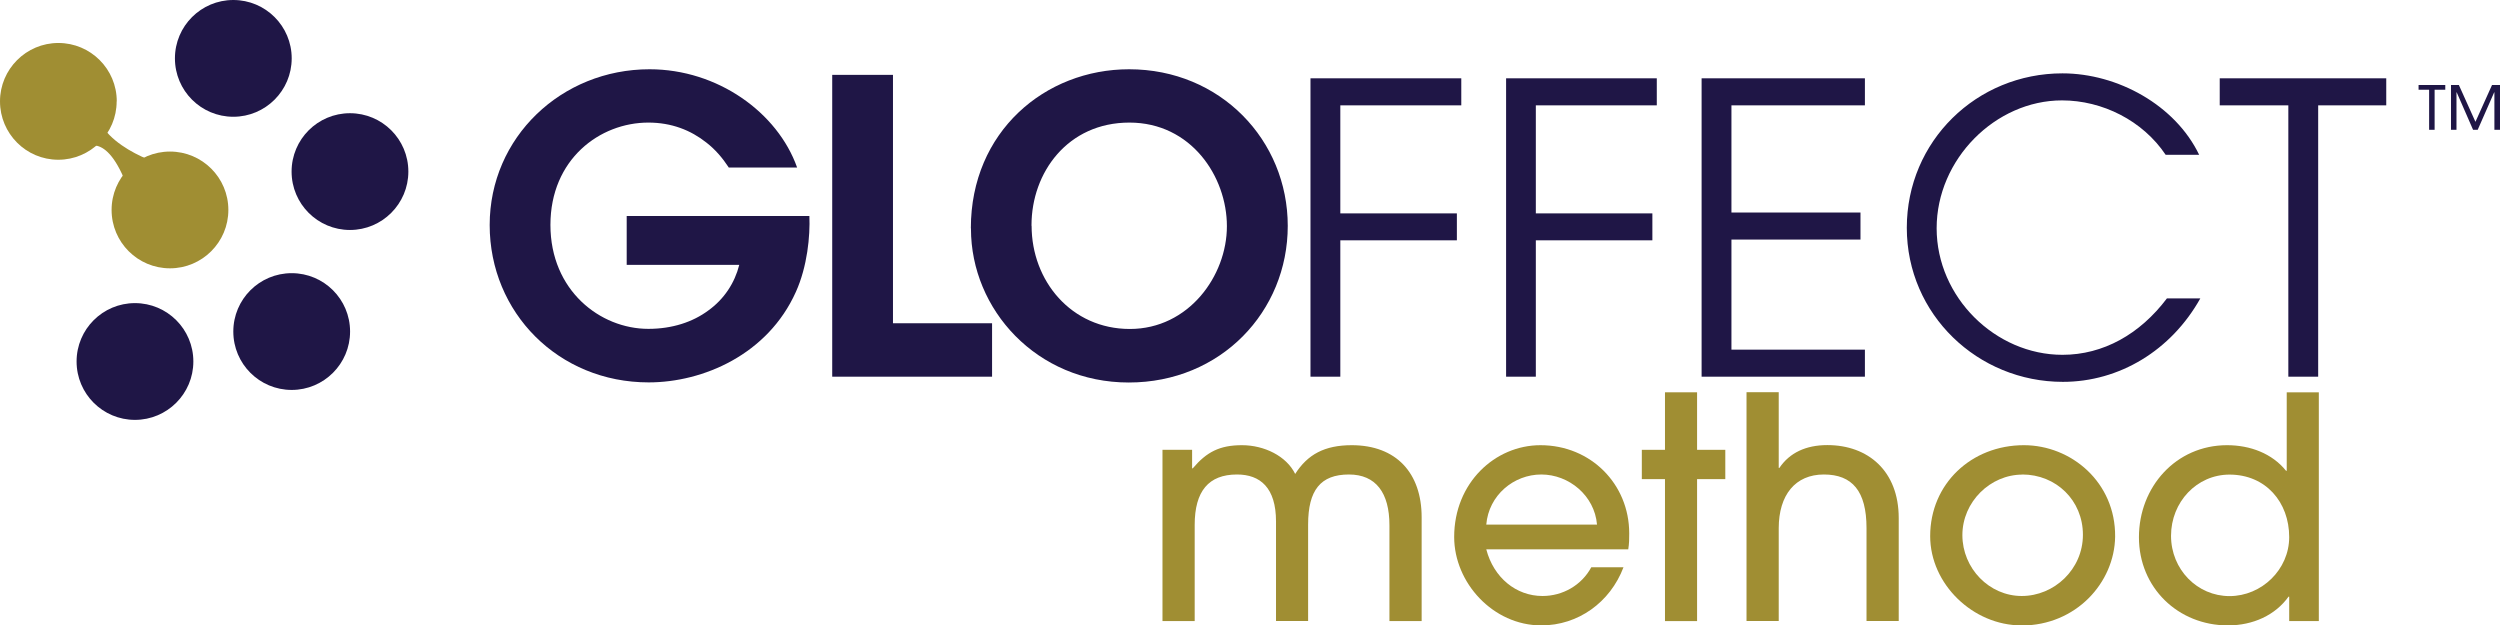
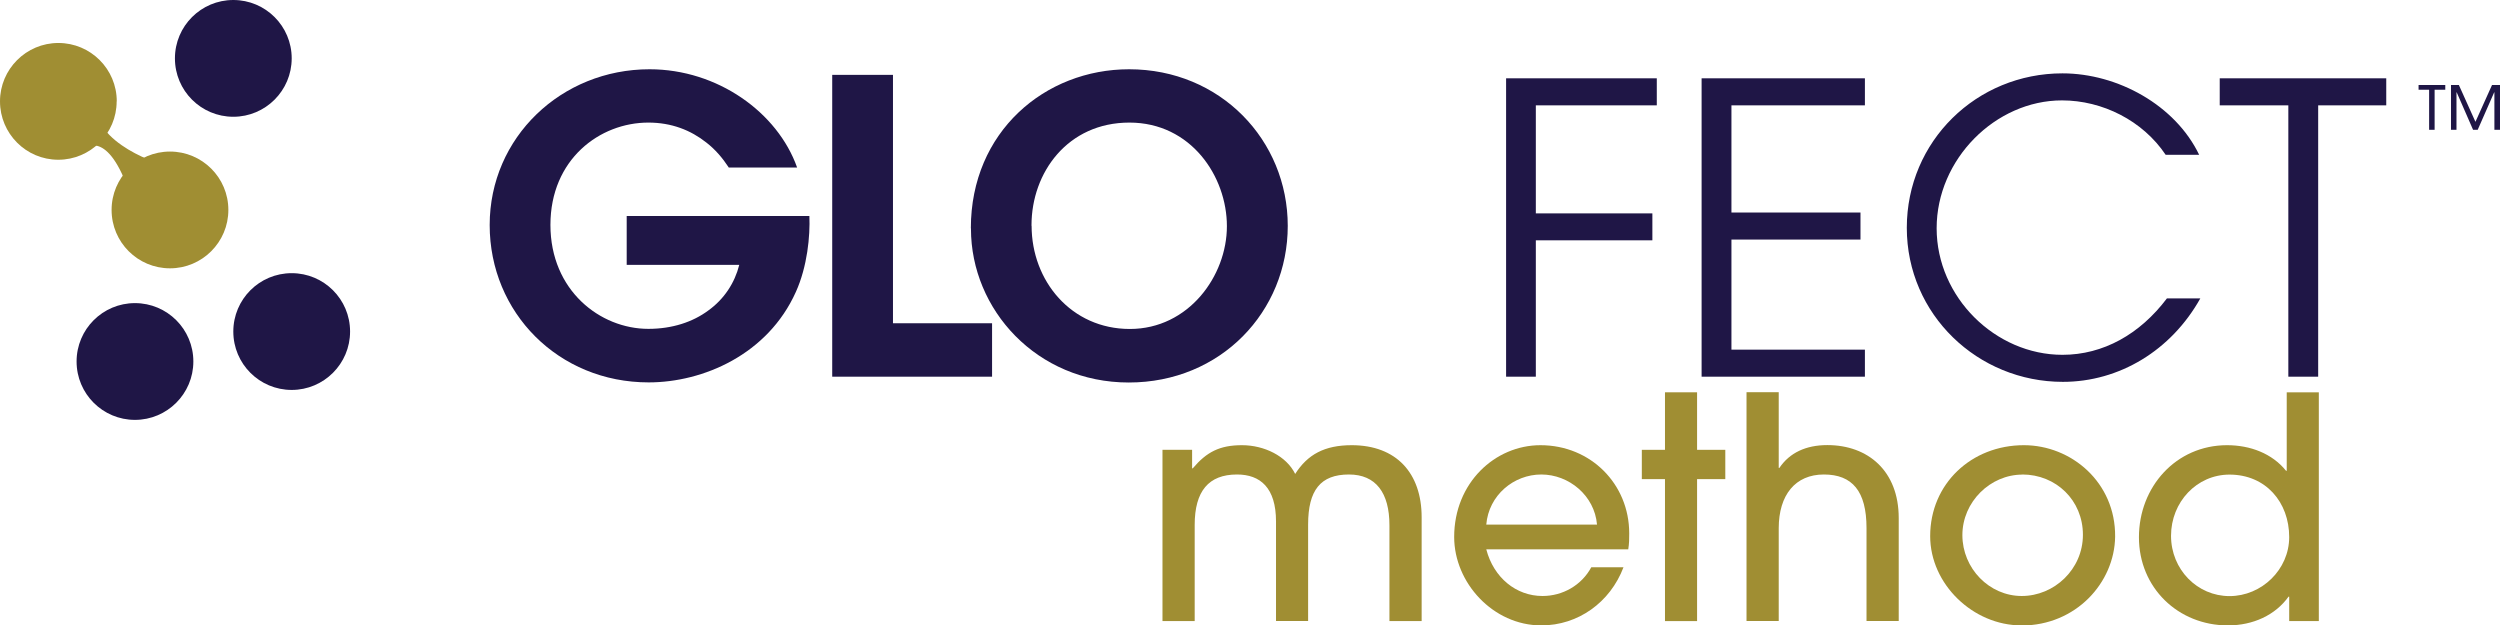
<svg xmlns="http://www.w3.org/2000/svg" id="Layer_1" viewBox="0 0 232.09 58.06">
  <defs>
    <style>.cls-1{fill:#a08e33;}.cls-1,.cls-2,.cls-3{stroke-width:0px;}.cls-2{fill:#1f1646;}.cls-3{fill:none;}.cls-4{clip-path:url(#clippath);}</style>
    <clipPath id="clippath">
      <rect class="cls-3" width="232.09" height="58.06" />
    </clipPath>
  </defs>
  <g class="cls-4">
    <path class="cls-1" d="m10.83,9.41c0,2.99-2.43,5.42-5.42,5.42S0,12.4,0,9.41,2.43,3.99,5.42,3.99s5.42,2.42,5.42,5.42" />
    <path class="cls-2" d="m17.95,33.56c0,2.99-2.43,5.42-5.42,5.42s-5.42-2.42-5.42-5.42,2.43-5.42,5.42-5.42,5.42,2.42,5.42,5.42" />
    <path class="cls-1" d="m21.2,19.49c0,2.99-2.43,5.42-5.42,5.42s-5.42-2.42-5.42-5.42,2.43-5.42,5.42-5.42,5.42,2.42,5.42,5.42" />
    <path class="cls-2" d="m27.08,5.42c0,2.99-2.43,5.42-5.42,5.42s-5.42-2.42-5.42-5.42S18.67,0,21.66,0s5.42,2.42,5.42,5.42" />
    <path class="cls-2" d="m32.5,30.78c0,2.99-2.43,5.42-5.42,5.42s-5.42-2.42-5.42-5.42,2.43-5.42,5.42-5.42,5.42,2.42,5.42,5.42" />
-     <path class="cls-2" d="m37.91,15.93c0,2.99-2.43,5.42-5.42,5.42s-5.42-2.42-5.42-5.42,2.43-5.42,5.42-5.42,5.42,2.42,5.42,5.42" />
    <path class="cls-1" d="m7.73,13.85s2.1-2.04,4.16,3.68l3.9-2.02s-6.39-1.61-6.96-5.45c-.56-3.84-1.1,3.79-1.1,3.79" />
    <path class="cls-1" d="m128.99,57.66v-8.9c0-3.01-1.26-4.71-3.76-4.71-2.64,0-3.79,1.46-3.79,4.65v8.95h-2.98v-9.24c0-3.13-1.46-4.36-3.62-4.36-2.64,0-3.93,1.55-3.93,4.68v8.93h-2.99v-15.9h2.75v1.72h.06c1.29-1.52,2.5-2.15,4.57-2.15s4.13,1.01,4.94,2.67c1.15-1.81,2.73-2.67,5.25-2.67,4.13,0,6.49,2.58,6.49,6.69v9.64h-2.98Z" />
    <path class="cls-1" d="m137.98,51c.69,2.64,2.78,4.33,5.22,4.33,1.86,0,3.62-.98,4.53-2.67h2.99c-1.24,3.27-4.22,5.4-7.63,5.4-4.48,0-8.09-3.96-8.09-8.21,0-5.02,3.79-8.52,8.01-8.52,4.68,0,8.24,3.62,8.24,8.18,0,.49,0,.95-.09,1.49h-13.17Zm10.28-2.3c-.23-2.7-2.61-4.65-5.17-4.65s-4.88,1.92-5.11,4.65h10.28Z" />
    <polygon class="cls-1" points="154.57 57.66 154.57 44.48 152.42 44.48 152.42 41.76 154.57 41.76 154.57 36.42 157.55 36.42 157.55 41.76 160.17 41.76 160.17 44.48 157.55 44.48 157.55 57.66 154.57 57.66" />
    <path class="cls-1" d="m173.28,57.66v-8.64c0-3.42-1.32-4.97-3.96-4.97s-4.19,1.89-4.19,4.99v8.61h-2.99v-21.24h2.99v7.03h.06c.95-1.41,2.47-2.12,4.45-2.12,3.79,0,6.63,2.41,6.63,6.77v9.56h-2.98Z" />
    <path class="cls-1" d="m187.66,58.06c-4.48,0-8.47-3.82-8.47-8.29,0-4.85,3.82-8.44,8.7-8.44,4.39,0,8.52,3.44,8.47,8.5-.06,4.25-3.62,8.24-8.7,8.24m.09-14.01c-2.98,0-5.57,2.53-5.57,5.62s2.5,5.65,5.51,5.65,5.68-2.47,5.68-5.68-2.5-5.6-5.63-5.6" />
    <path class="cls-1" d="m212.52,57.66v-2.27h-.06c-1.23,1.72-3.3,2.67-5.63,2.67-4.62,0-8.26-3.5-8.26-8.18s3.44-8.55,8.18-8.55c2.15,0,4.19.77,5.48,2.38h.06v-7.29h2.98v21.24h-2.76Zm-5.54-13.6c-3.04,0-5.43,2.55-5.43,5.68s2.44,5.6,5.43,5.6,5.54-2.47,5.54-5.48c0-3.24-2.18-5.8-5.54-5.8" />
    <path class="cls-2" d="m67.65,15.54c-.57-.87-1.25-1.67-2.08-2.31-1.44-1.14-3.22-1.85-5.38-1.85-4.51,0-9.09,3.41-9.09,9.5s4.62,9.65,9.09,9.65c2.23,0,4.13-.64,5.56-1.7,1.48-1.06,2.46-2.57,2.88-4.24h-10.45v-4.54h16.96c.08,1.85-.19,4.69-1.25,7.04-2.61,5.83-8.63,8.41-13.67,8.41-8.37,0-14.76-6.47-14.76-14.61s6.66-14.46,14.84-14.46c6.32,0,11.89,4.01,13.7,9.12h-6.36Z" />
    <polygon class="cls-2" points="77.26 6.95 82.9 6.95 82.9 30.01 92.1 30.01 92.1 34.97 77.26 34.97 77.26 6.95" />
    <path class="cls-2" d="m90.13,21.19c0-8.97,6.89-14.76,14.69-14.76,8.48,0,14.73,6.59,14.73,14.54s-6.21,14.54-14.76,14.54-14.65-6.78-14.65-14.27v-.04Zm5.64-.23c0,5.11,3.67,9.58,9.12,9.58s9.01-4.92,9.01-9.54-3.33-9.62-9.05-9.62-9.09,4.62-9.09,9.54v.04Z" />
-     <polygon class="cls-2" points="121.66 34.97 121.66 7.27 135.66 7.27 135.66 9.78 124.43 9.78 124.43 19.81 135.25 19.81 135.25 22.31 124.43 22.31 124.43 34.97 121.66 34.97" />
    <polygon class="cls-2" points="139.82 34.97 139.82 7.27 153.81 7.27 153.81 9.78 142.58 9.78 142.58 19.81 153.4 19.81 153.4 22.31 142.58 22.31 142.58 34.97 139.82 34.97" />
    <polygon class="cls-2" points="157.97 34.97 157.97 7.27 173.13 7.27 173.13 9.78 160.74 9.78 160.74 19.73 172.72 19.73 172.72 22.24 160.74 22.24 160.74 32.46 173.13 32.46 173.13 34.97 157.97 34.97" />
    <path class="cls-2" d="m204.27,27.7c-2.7,4.83-7.52,7.75-12.76,7.75-7.9,0-14.49-6.25-14.49-14.3s6.48-14.34,14.45-14.34c5.13,0,10.48,2.96,12.69,7.56h-3.11c-2.13-3.18-5.88-5.05-9.62-5.05-6.18,0-11.64,5.46-11.64,11.87s5.46,11.75,11.68,11.75c3.78,0,7.19-1.91,9.7-5.24h3.11Z" />
    <polygon class="cls-2" points="212.44 34.97 212.44 9.78 206.07 9.78 206.07 7.27 221.53 7.27 221.53 9.78 215.21 9.78 215.21 34.97 212.44 34.97" />
    <path class="cls-2" d="m225.51,12.05v-3.72h-.98v-.44h2.48v.44h-.99v3.72h-.51Zm6.06,0v-3.48h-.02l-1.53,3.48h-.43l-1.52-3.48h-.02v3.48h-.51v-4.16h.73l1.54,3.42,1.54-3.42h.74v4.16h-.51Z" />
  </g>
</svg>